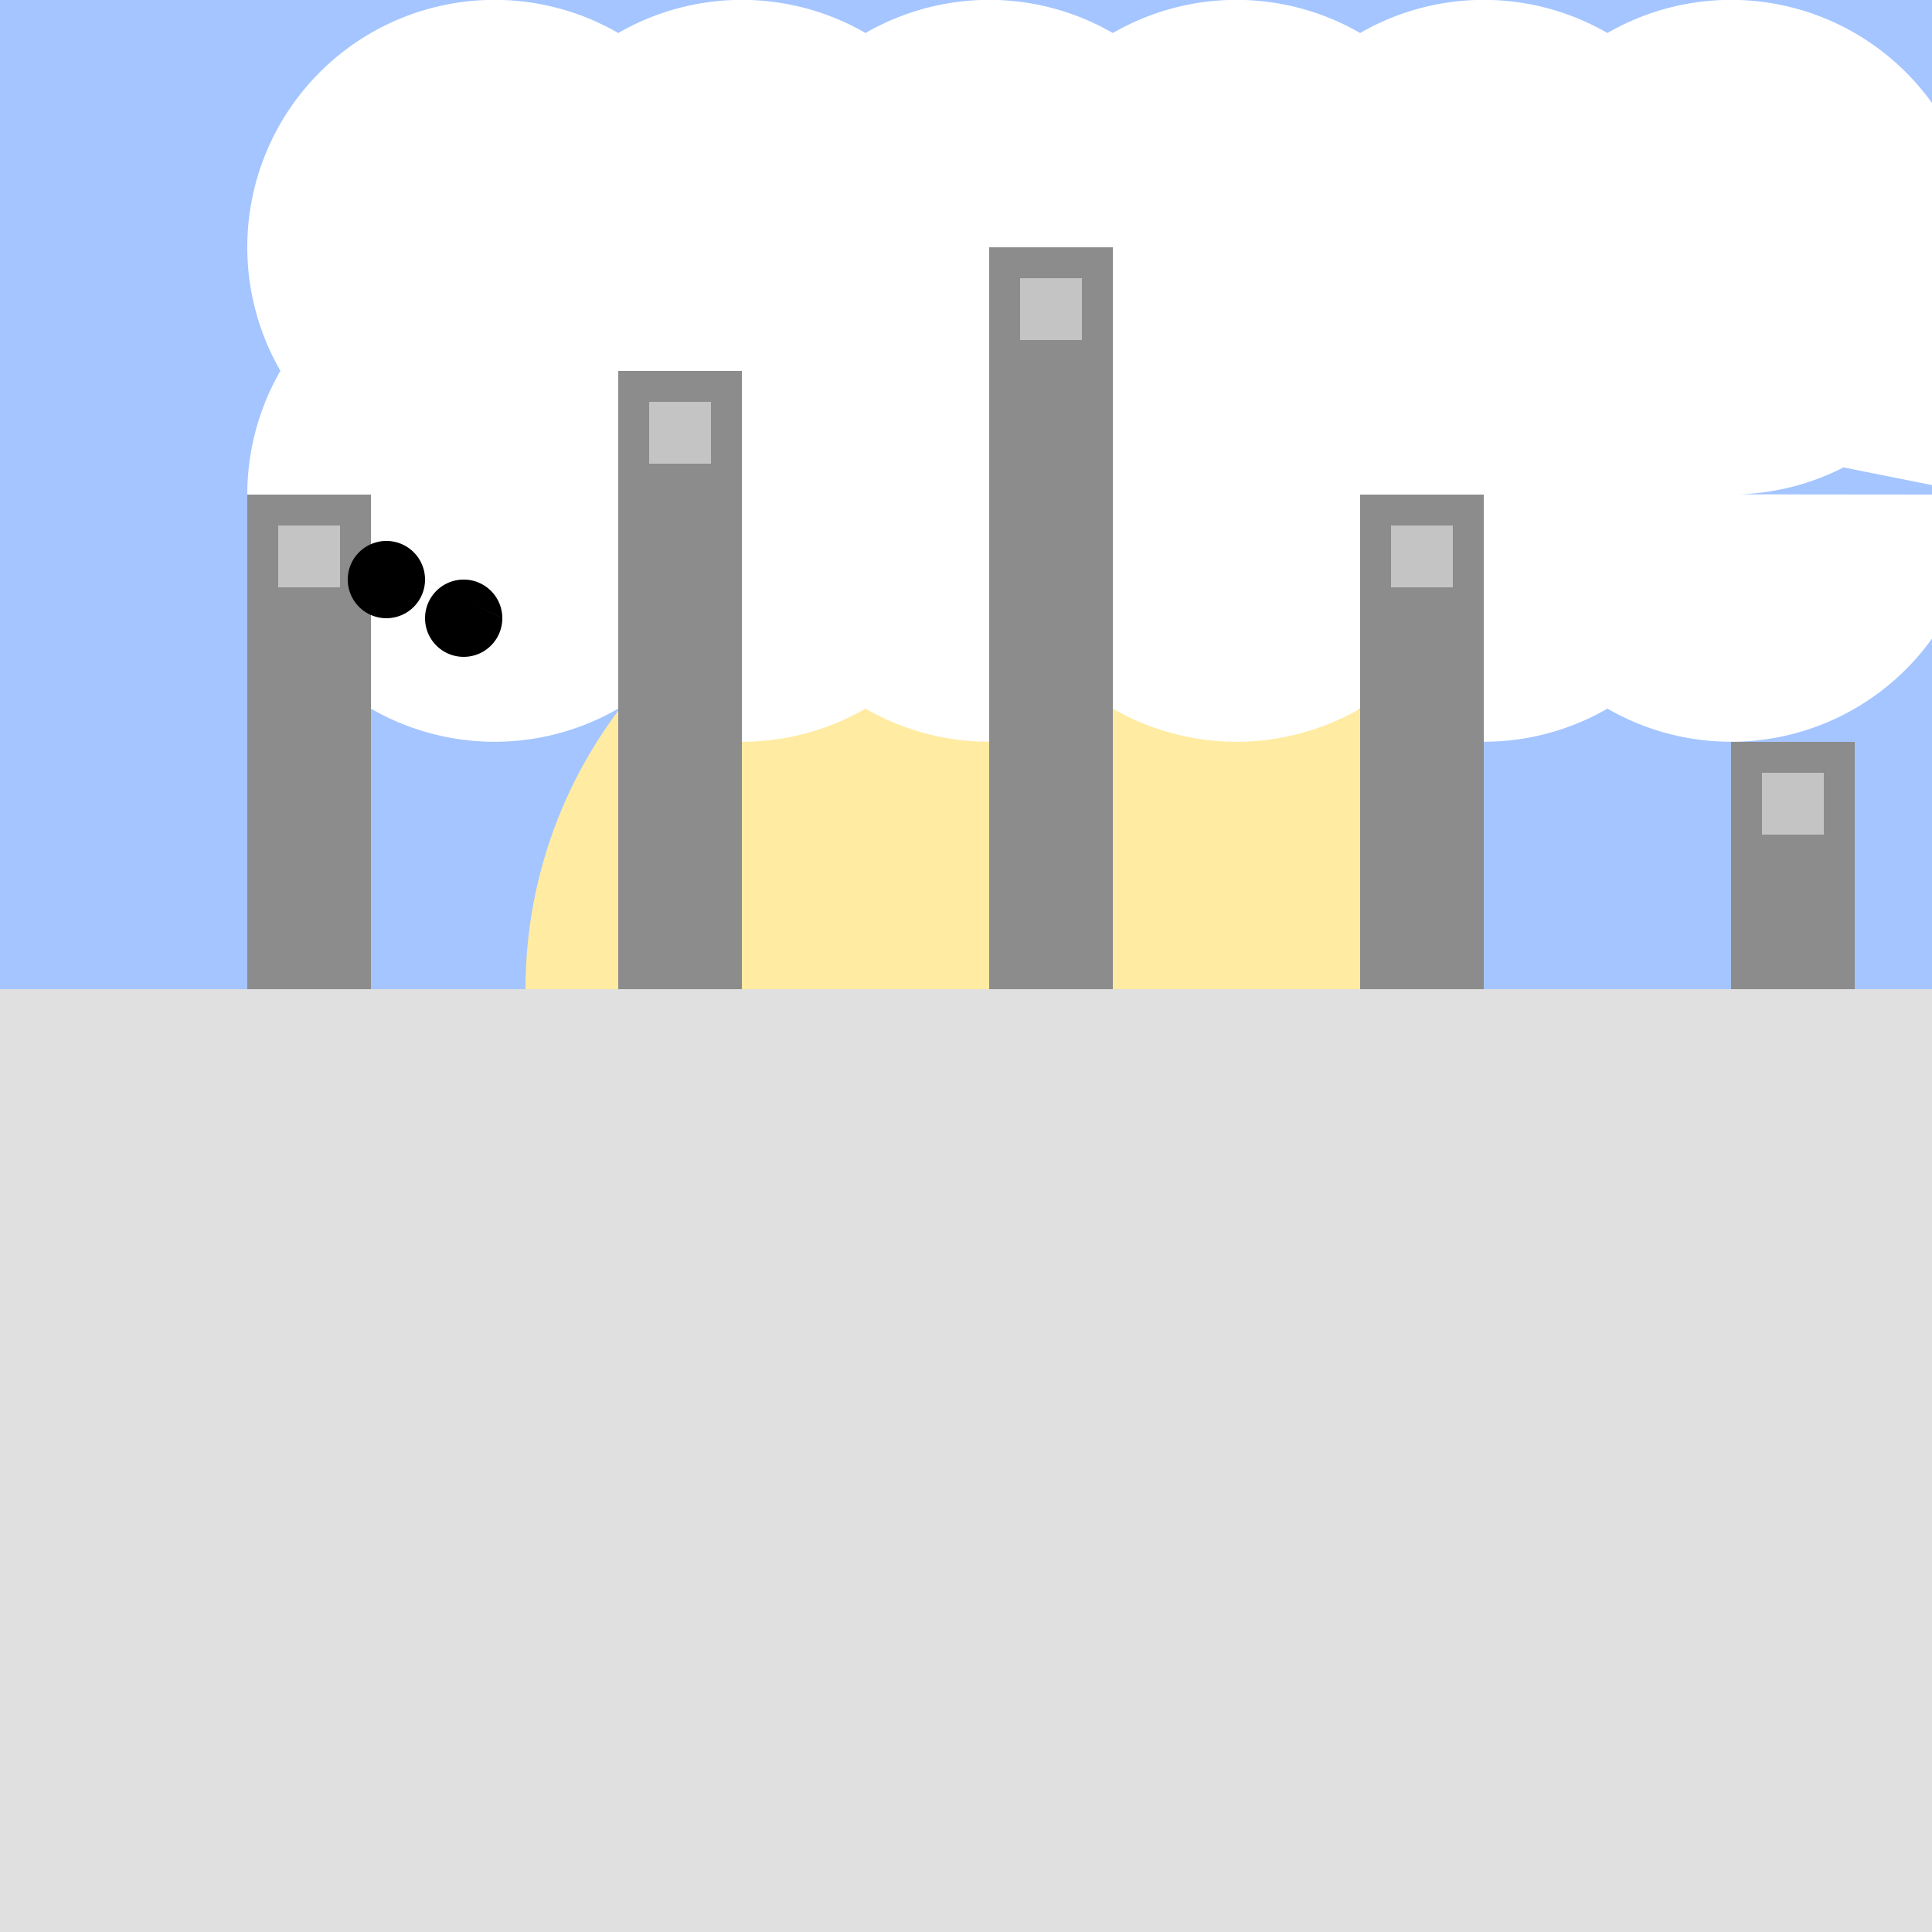
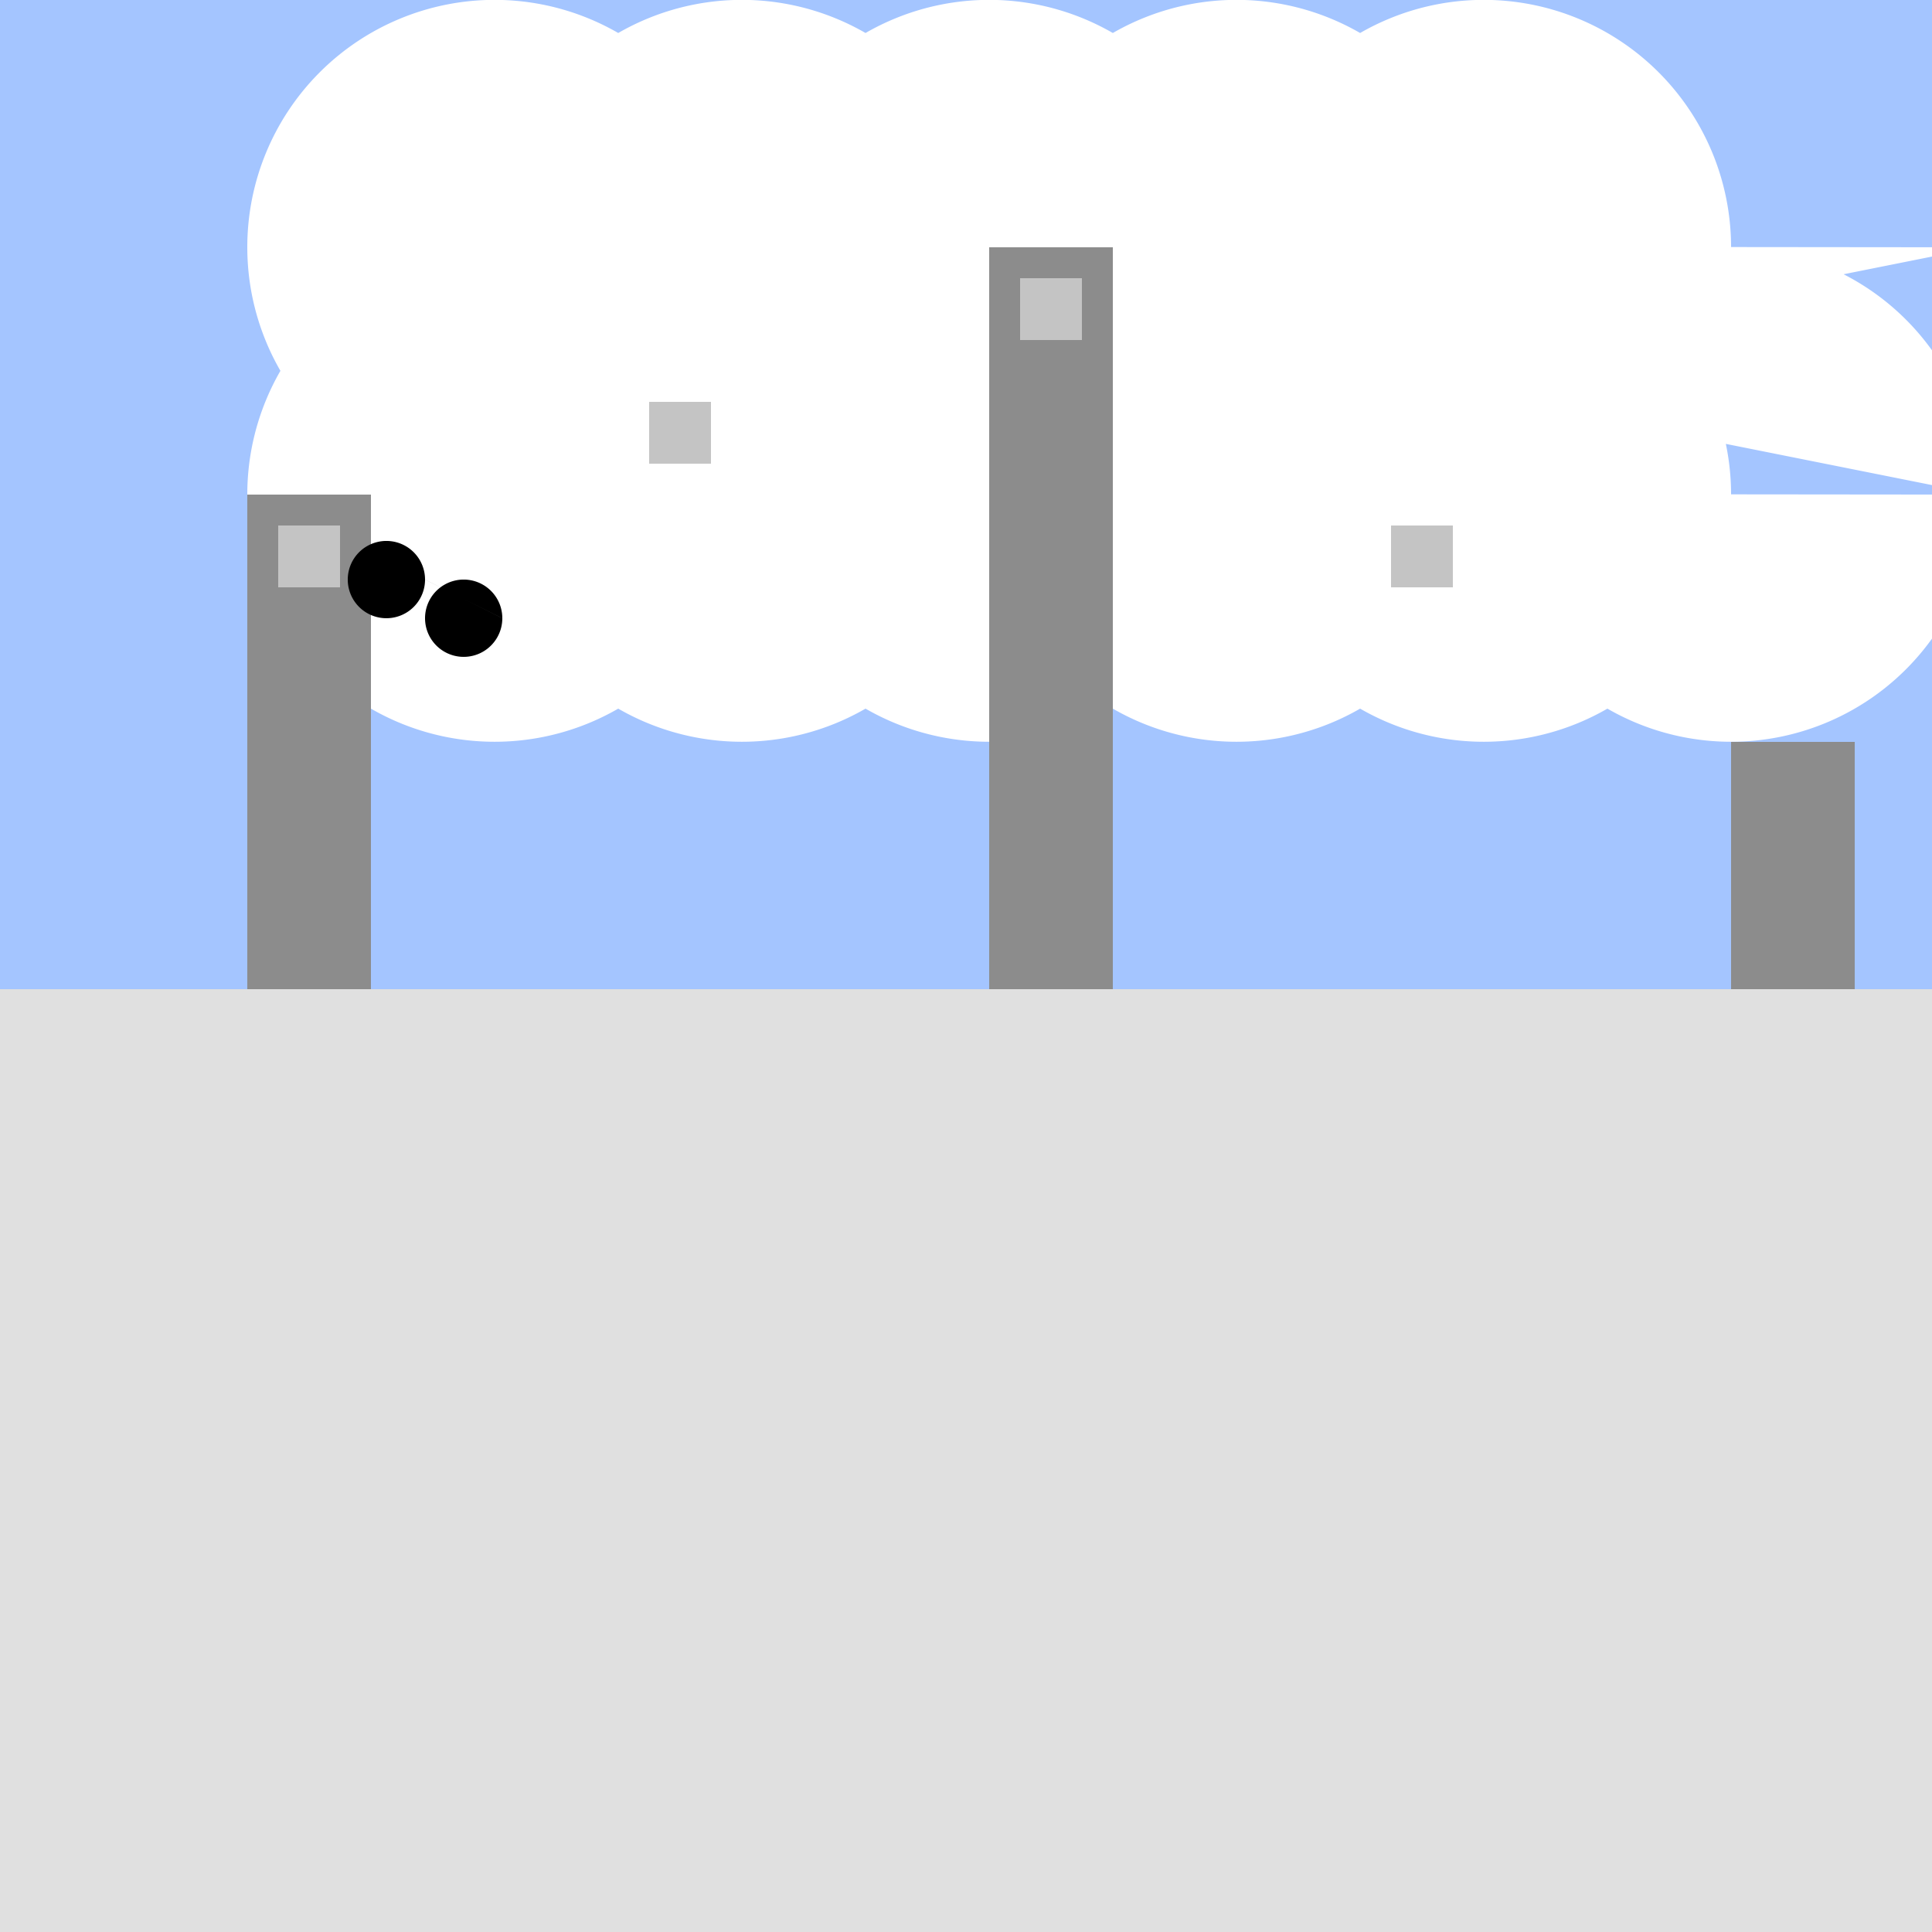
<svg xmlns="http://www.w3.org/2000/svg" width="500" height="500">
  <defs />
  <g>
    <rect fill="#A4C5FF" stroke="none" x="0" y="0" width="512" height="512" />
-     <path fill="#FFEBA1" stroke="none" paint-order="stroke fill markers" d=" M 376 256 A 120 120 0 1 1 376 255.88" />
-     <path fill="#FFFFFF" stroke="none" paint-order="stroke fill markers" d=" M 192 64 A 64 64 0 1 1 192 63.936 L 256 64 A 64 64 0 1 1 256 63.936 L 320 64 A 64 64 0 1 1 320 63.936 L 384 64 A 64 64 0 1 1 384 63.936 L 448 64 A 64 64 0 1 1 448 63.936 L 512 64 A 64 64 0 1 1 512 63.936 L 192 128 A 64 64 0 1 1 192 127.936 L 256 128 A 64 64 0 1 1 256 127.936 L 320 128 A 64 64 0 1 1 320 127.936 L 384 128 A 64 64 0 1 1 384 127.936 L 448 128 A 64 64 0 1 1 448 127.936 L 512 128 A 64 64 0 1 1 512 127.936" />
+     <path fill="#FFFFFF" stroke="none" paint-order="stroke fill markers" d=" M 192 64 A 64 64 0 1 1 192 63.936 L 256 64 A 64 64 0 1 1 256 63.936 L 320 64 A 64 64 0 1 1 320 63.936 L 384 64 A 64 64 0 1 1 384 63.936 L 448 64 A 64 64 0 1 1 448 63.936 L 512 64 L 192 128 A 64 64 0 1 1 192 127.936 L 256 128 A 64 64 0 1 1 256 127.936 L 320 128 A 64 64 0 1 1 320 127.936 L 384 128 A 64 64 0 1 1 384 127.936 L 448 128 A 64 64 0 1 1 448 127.936 L 512 128 A 64 64 0 1 1 512 127.936" />
    <path fill="#E0E0E0" stroke="none" paint-order="stroke fill markers" d=" M 0 256 L 512 256 L 512 512 L 0 512" />
    <path fill="#8C8C8C" stroke="none" paint-order="stroke fill markers" d=" M 64 256 L 64 128 L 96 128 L 96 256" />
-     <path fill="#8C8C8C" stroke="none" paint-order="stroke fill markers" d=" M 160 256 L 160 96 L 192 96 L 192 256" />
    <path fill="#8C8C8C" stroke="none" paint-order="stroke fill markers" d=" M 256 256 L 256 64 L 288 64 L 288 256" />
-     <path fill="#8C8C8C" stroke="none" paint-order="stroke fill markers" d=" M 352 256 L 352 128 L 384 128 L 384 256" />
    <path fill="#8C8C8C" stroke="none" paint-order="stroke fill markers" d=" M 448 256 L 448 192 L 480 192 L 480 256" />
    <rect fill="#C4C4C4" stroke="none" x="72" y="136" width="16" height="16" />
    <rect fill="#C4C4C4" stroke="none" x="168" y="104" width="16" height="16" />
    <rect fill="#C4C4C4" stroke="none" x="264" y="72" width="16" height="16" />
    <rect fill="#C4C4C4" stroke="none" x="360" y="136" width="16" height="16" />
-     <rect fill="#C4C4C4" stroke="none" x="456" y="200" width="16" height="16" />
    <path fill="#000000" stroke="none" paint-order="stroke fill markers" d=" M 110 150 A 10 10 0 1 1 110 149.99 L 130 160 A 10 10 0 1 1 130 159.99" />
  </g>
</svg>